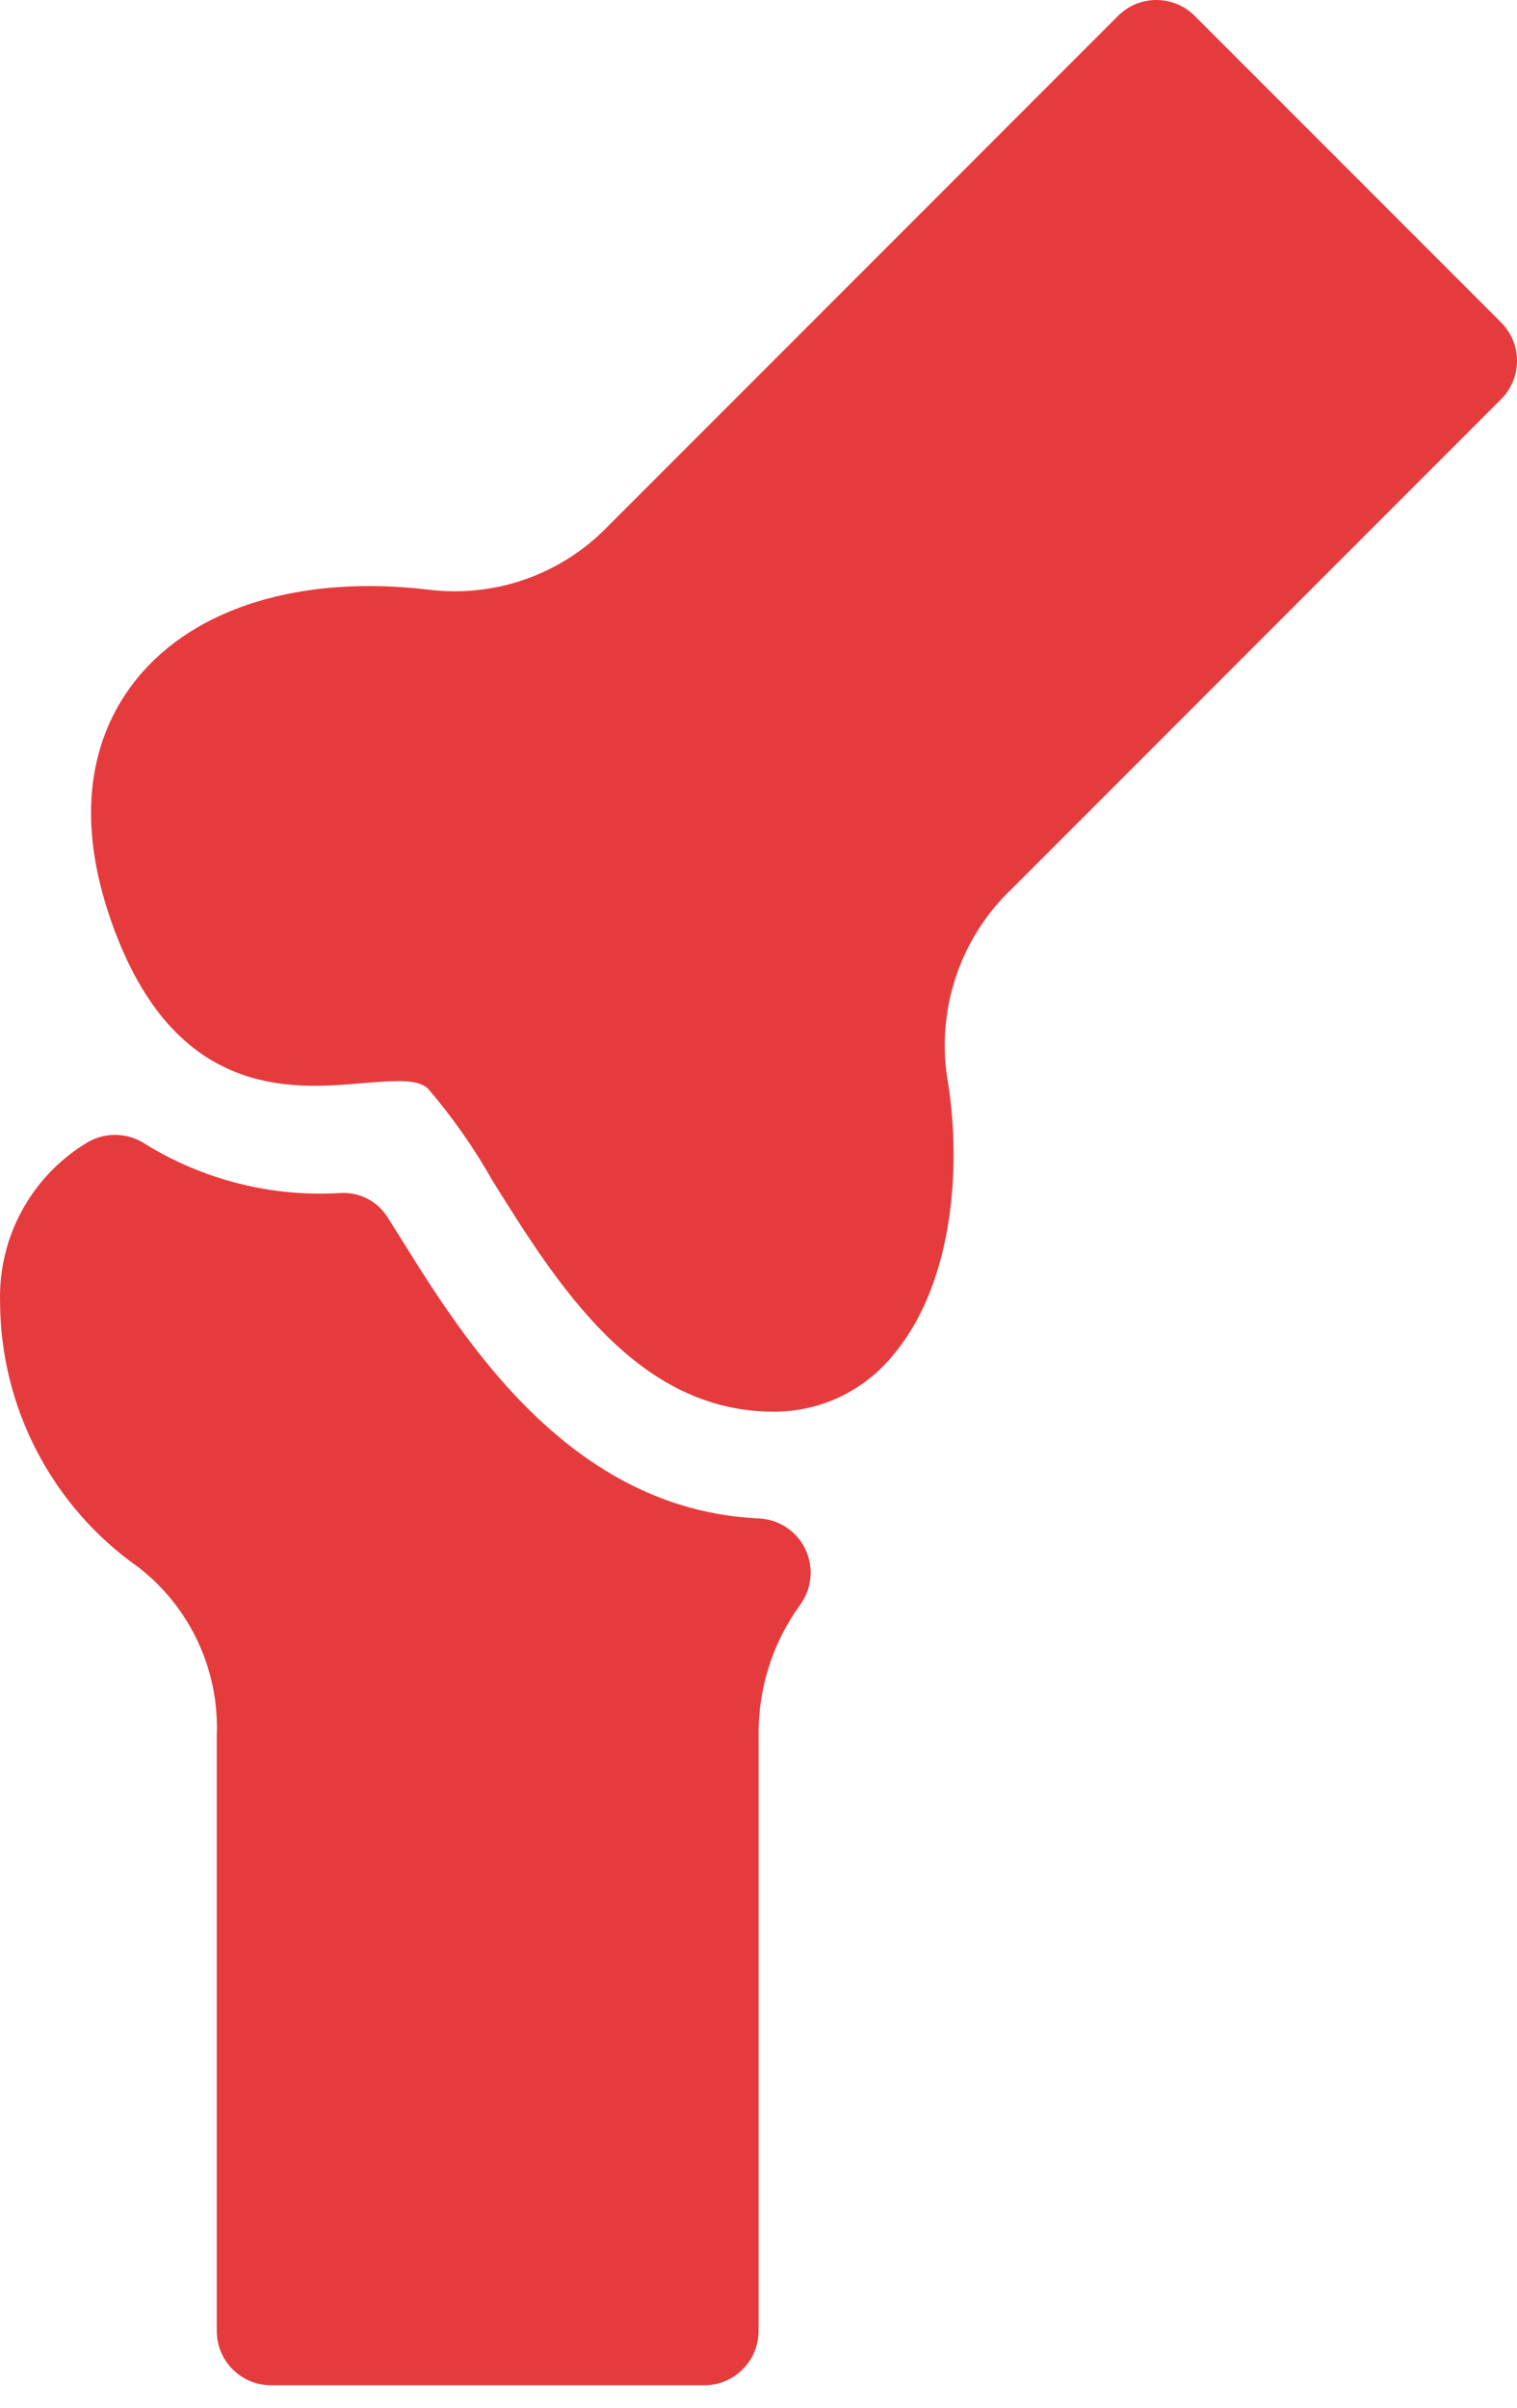
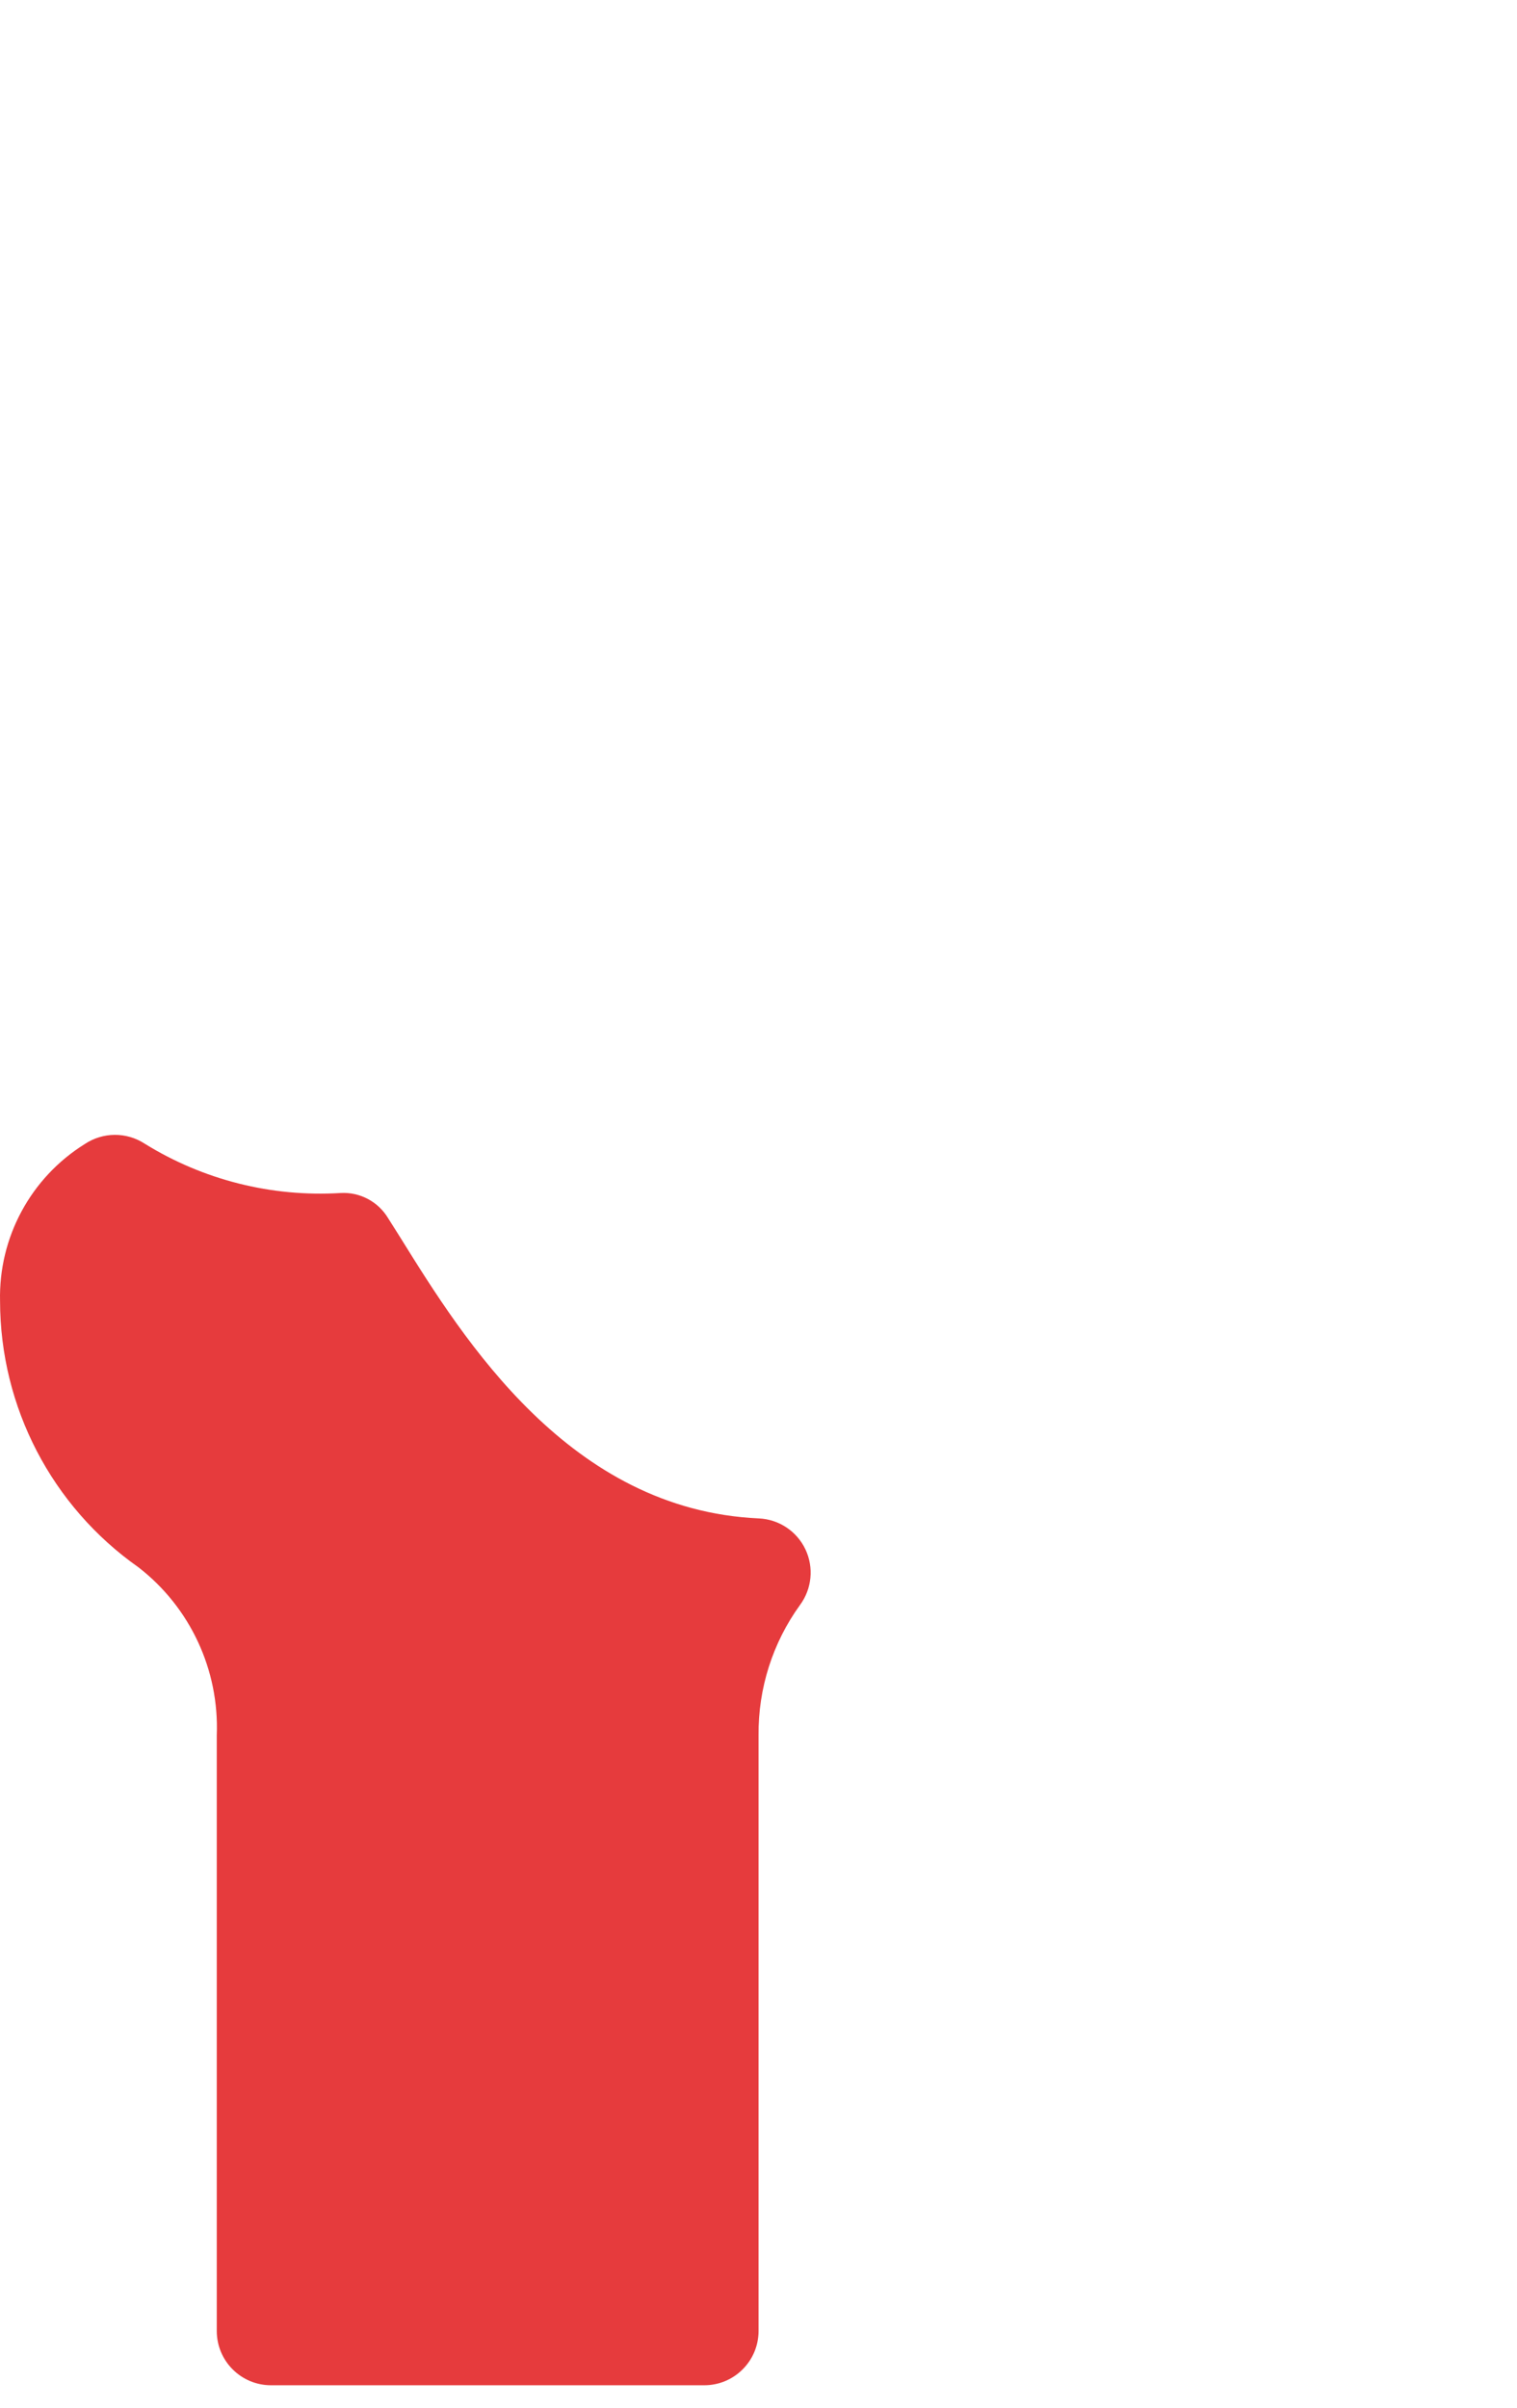
<svg xmlns="http://www.w3.org/2000/svg" width="29" height="46" viewBox="0 0 29 46" fill="none">
-   <path d="M28.697 6.162L22.838 0.303C22.434 -0.101 21.778 -0.101 21.374 0.303L11.586 10.091C10.699 10.987 9.447 11.421 8.195 11.266C5.766 10.978 3.729 11.599 2.619 12.964C1.959 13.775 1.33 15.216 2.083 17.474C3.262 21.007 5.554 20.812 6.917 20.695C7.648 20.634 8.007 20.623 8.192 20.809H8.191C8.654 21.351 9.064 21.936 9.415 22.557C10.641 24.523 12.164 26.97 14.782 26.97C15.675 26.977 16.522 26.575 17.082 25.879C18.277 24.456 18.378 22.119 18.101 20.553C17.913 19.227 18.379 17.892 19.351 16.972L28.697 7.626C29.101 7.222 29.101 6.566 28.697 6.162L28.697 6.162Z" fill="#E63B3D" />
  <path d="M14.509 29.01C10.892 28.848 8.867 25.596 7.662 23.658L7.419 23.273C7.228 22.956 6.878 22.771 6.509 22.793C5.193 22.873 3.884 22.544 2.764 21.849C2.416 21.623 1.966 21.627 1.621 21.857C0.588 22.5 -0.028 23.641 0.001 24.857C0.003 26.882 0.99 28.78 2.647 29.944C3.635 30.709 4.192 31.904 4.144 33.152V44.535C4.144 44.81 4.253 45.073 4.447 45.267C4.641 45.462 4.905 45.571 5.179 45.571H13.465C13.74 45.571 14.003 45.462 14.197 45.267C14.392 45.073 14.501 44.81 14.501 44.535V33.152C14.493 32.259 14.77 31.386 15.294 30.663C15.521 30.355 15.561 29.947 15.397 29.601C15.233 29.255 14.891 29.028 14.509 29.01L14.509 29.01Z" fill="#E63B3D" />
</svg>